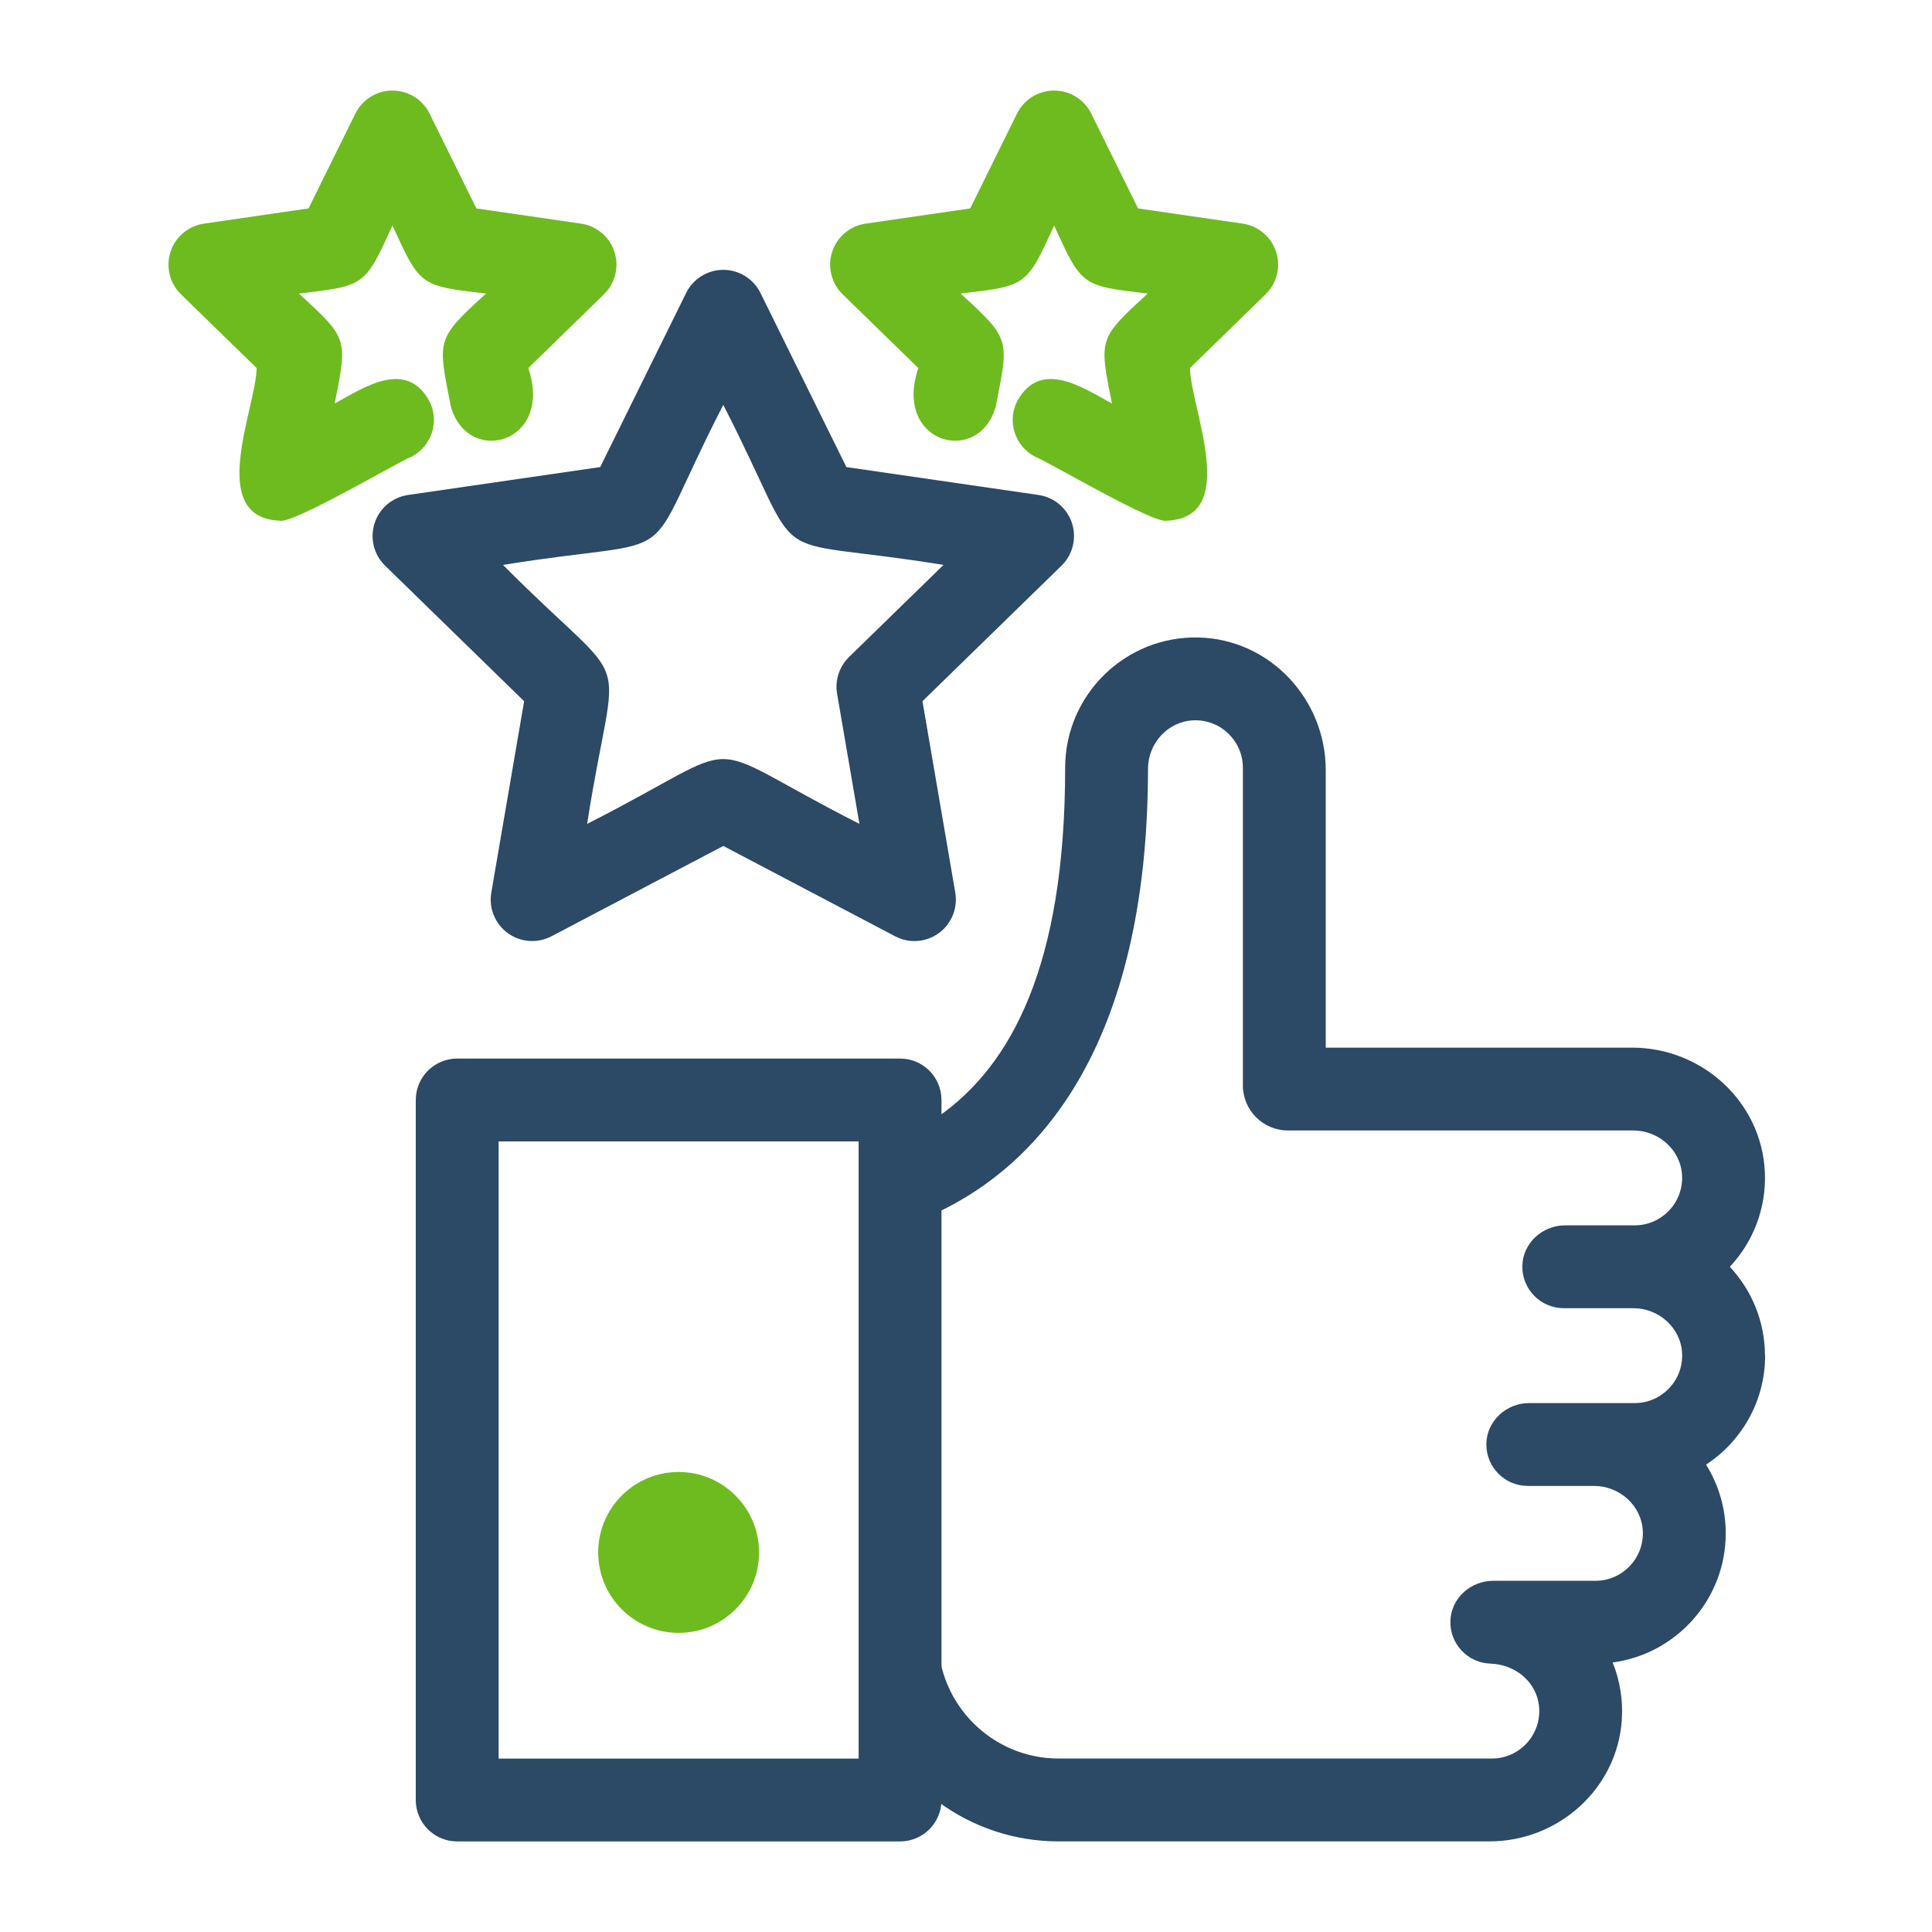
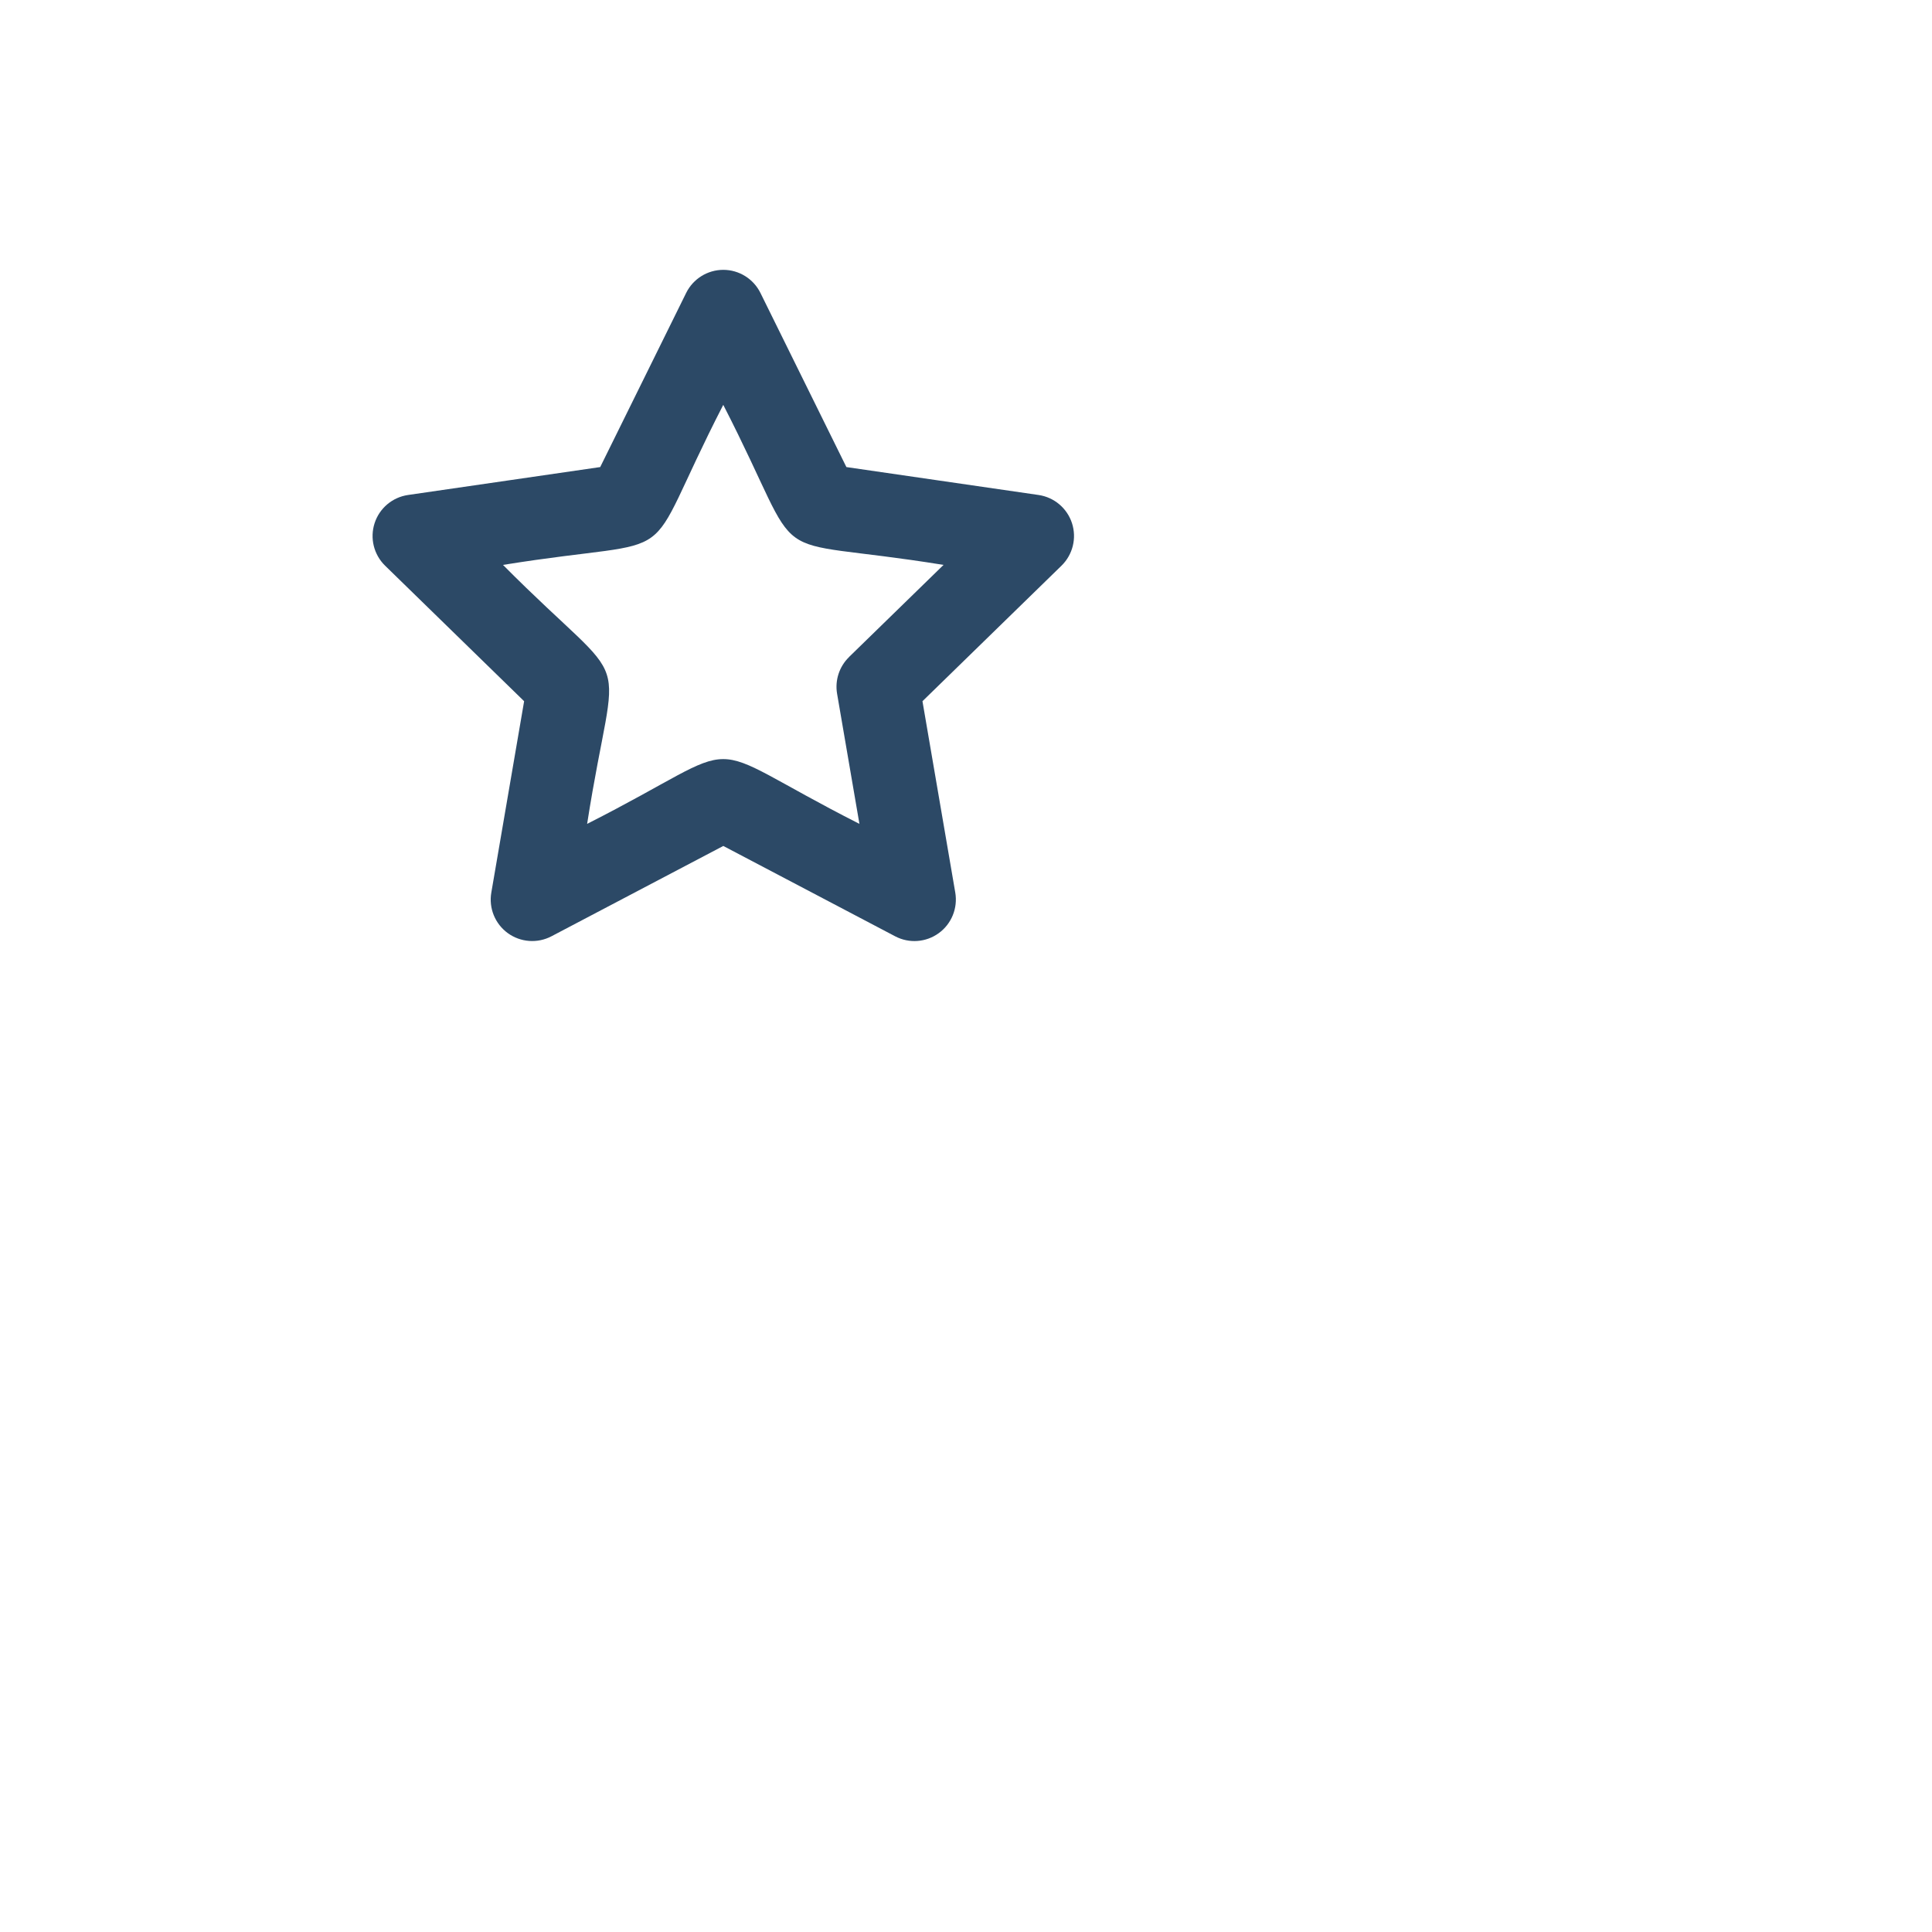
<svg xmlns="http://www.w3.org/2000/svg" id="Layer_1" viewBox="0 0 536.33 536.33">
  <defs>
    <style>.cls-1{fill:#6ebb1f;}.cls-2{fill:#2c4966;}</style>
  </defs>
-   <path class="cls-2" d="M249.86,511.19H126.92c-6.35,0-11.5-5.15-11.5-11.5v-194.33c0-6.35,5.15-11.5,11.5-11.5h122.94c6.35,0,11.5,5.15,11.5,11.5v194.33c0,6.35-5.15,11.5-11.5,11.5Zm-111.44-23h99.94v-171.33h-99.94v171.33Z" />
-   <circle class="cls-1" cx="188.39" cy="430.96" r="22.33" />
-   <path class="cls-2" d="M489.96,376.34c0-9.53-3.71-18.2-9.75-24.67,6.38-6.82,10.16-16.11,9.72-26.26-.84-19.46-17.36-34.58-36.84-34.58h-85.06v-77.02c0-19.75-15.55-36.37-35.3-36.84-20.34-.48-37.04,15.93-37.04,36.16,0,54.84-14.91,82.69-35.32,96.9v26.47c27.49-13,58.24-45.54,58.32-123.06,0-7.04,5.43-13.1,12.46-13.47,7.58-.4,13.88,5.66,13.88,13.15v88.2c0,6.9,5.6,12.5,12.5,12.5h95.88c7.08,0,13.19,5.43,13.54,12.51,.37,7.56-5.67,13.83-13.15,13.83h-19.31c-6.33,0-11.76,4.95-11.88,11.28-.12,6.45,5.08,11.72,11.5,11.72h19.31c7.08,0,13.19,5.43,13.54,12.51,.37,7.56-5.67,13.83-13.15,13.83h-29.31c-6.33,0-11.76,4.95-11.88,11.28-.12,6.45,5.08,11.72,11.5,11.72h18.39c7.08,0,13.19,5.43,13.54,12.51,.37,7.56-5.67,13.83-13.15,13.83h-28.39c-6.17,0-11.53,4.71-11.86,10.87-.35,6.51,4.73,11.93,11.12,12.12,6.81,.21,12.77,5.02,13.47,11.8,.8,7.88-5.38,14.55-13.1,14.55h-120.25c-18.47,0-33.49-15.03-33.49-33.49v45.46c9.38,6.93,20.96,11.03,33.49,11.03h119.56c19.09,0,35.41-14.53,36.76-33.58,.4-5.71-.54-11.16-2.53-16.09,17.69-2.35,31.39-17.52,31.39-35.84,0-7-2.01-13.54-5.46-19.08,9.86-6.47,16.39-17.61,16.39-30.26Z" />
-   <path class="cls-1" d="M77.63,144.54c-20.41-.87-6.62-31.08-6.38-42.36l-21.01-20.48c-3.13-3.06-4.26-7.63-2.91-11.79s4.95-7.2,9.28-7.83l29.04-4.22,12.99-26.31c1.94-3.92,5.93-6.41,10.31-6.41s8.38,2.49,10.31,6.41l12.99,26.31,29.04,4.22c4.33,.63,7.93,3.66,9.28,7.83s.22,8.73-2.91,11.79l-21.01,20.48c7.13,21.02-16.95,27.42-21.53,10.52-3.56-18.39-4.29-18.39,9.8-31.21-18.38-2.13-18.26-2.08-25.97-18.87-7.71,16.82-7.62,16.73-25.97,18.87,13.62,12.53,13.55,12.42,9.92,30.53,8.21-4.5,19.76-12.33,26.23-.8,2.96,5.62,.79,12.57-4.83,15.53-3.55,1.34-33.23,18.91-36.67,17.79Z" />
  <path class="cls-2" d="M297.59,145.24c-1.35-4.16-4.95-7.2-9.28-7.83l-53.35-7.75-23.86-48.34c-1.94-3.92-5.94-6.41-10.31-6.41s-8.38,2.49-10.31,6.41l-23.86,48.34-53.35,7.75c-4.33,.63-7.93,3.66-9.28,7.83-1.35,4.16-.22,8.73,2.91,11.79l38.6,37.63-9.11,53.13c-.74,4.31,1.03,8.67,4.58,11.25,3.54,2.57,8.24,2.91,12.11,.88l47.71-25.08,47.71,25.08c3.87,2.04,8.57,1.7,12.11-.88,3.54-2.57,5.31-6.93,4.58-11.25l-9.11-53.13,38.6-37.63c3.13-3.06,4.26-7.63,2.91-11.79Zm-61.9,37.17c-2.71,2.64-3.95,6.45-3.31,10.18l6.2,36.12c-47.32-24.02-28.36-23.93-75.59,0,8.2-52.57,14.07-34.23-23.36-71.89,52.66-8.5,36.81,2.91,61.15-44.43,24.36,47.45,8.61,35.91,61.15,44.43l-26.25,25.58Z" />
-   <path class="cls-1" d="M323.95,144.54c20.41-.87,6.62-31.08,6.38-42.36l21.01-20.48c3.13-3.06,4.26-7.63,2.91-11.79s-4.95-7.2-9.28-7.83l-29.04-4.22-12.99-26.31c-1.94-3.92-5.93-6.41-10.31-6.41s-8.38,2.49-10.31,6.41l-12.99,26.31-29.04,4.22c-4.33,.63-7.93,3.66-9.28,7.83s-.22,8.73,2.91,11.79l21.01,20.48c-7.13,21.02,16.95,27.42,21.53,10.52,3.56-18.39,4.29-18.39-9.8-31.21,18.38-2.13,18.26-2.08,25.97-18.87,7.71,16.82,7.62,16.73,25.97,18.87-13.62,12.53-13.55,12.42-9.92,30.53-8.21-4.5-19.76-12.33-26.23-.8-2.96,5.62-.79,12.57,4.83,15.53,3.55,1.34,33.23,18.91,36.67,17.79Z" />
</svg>